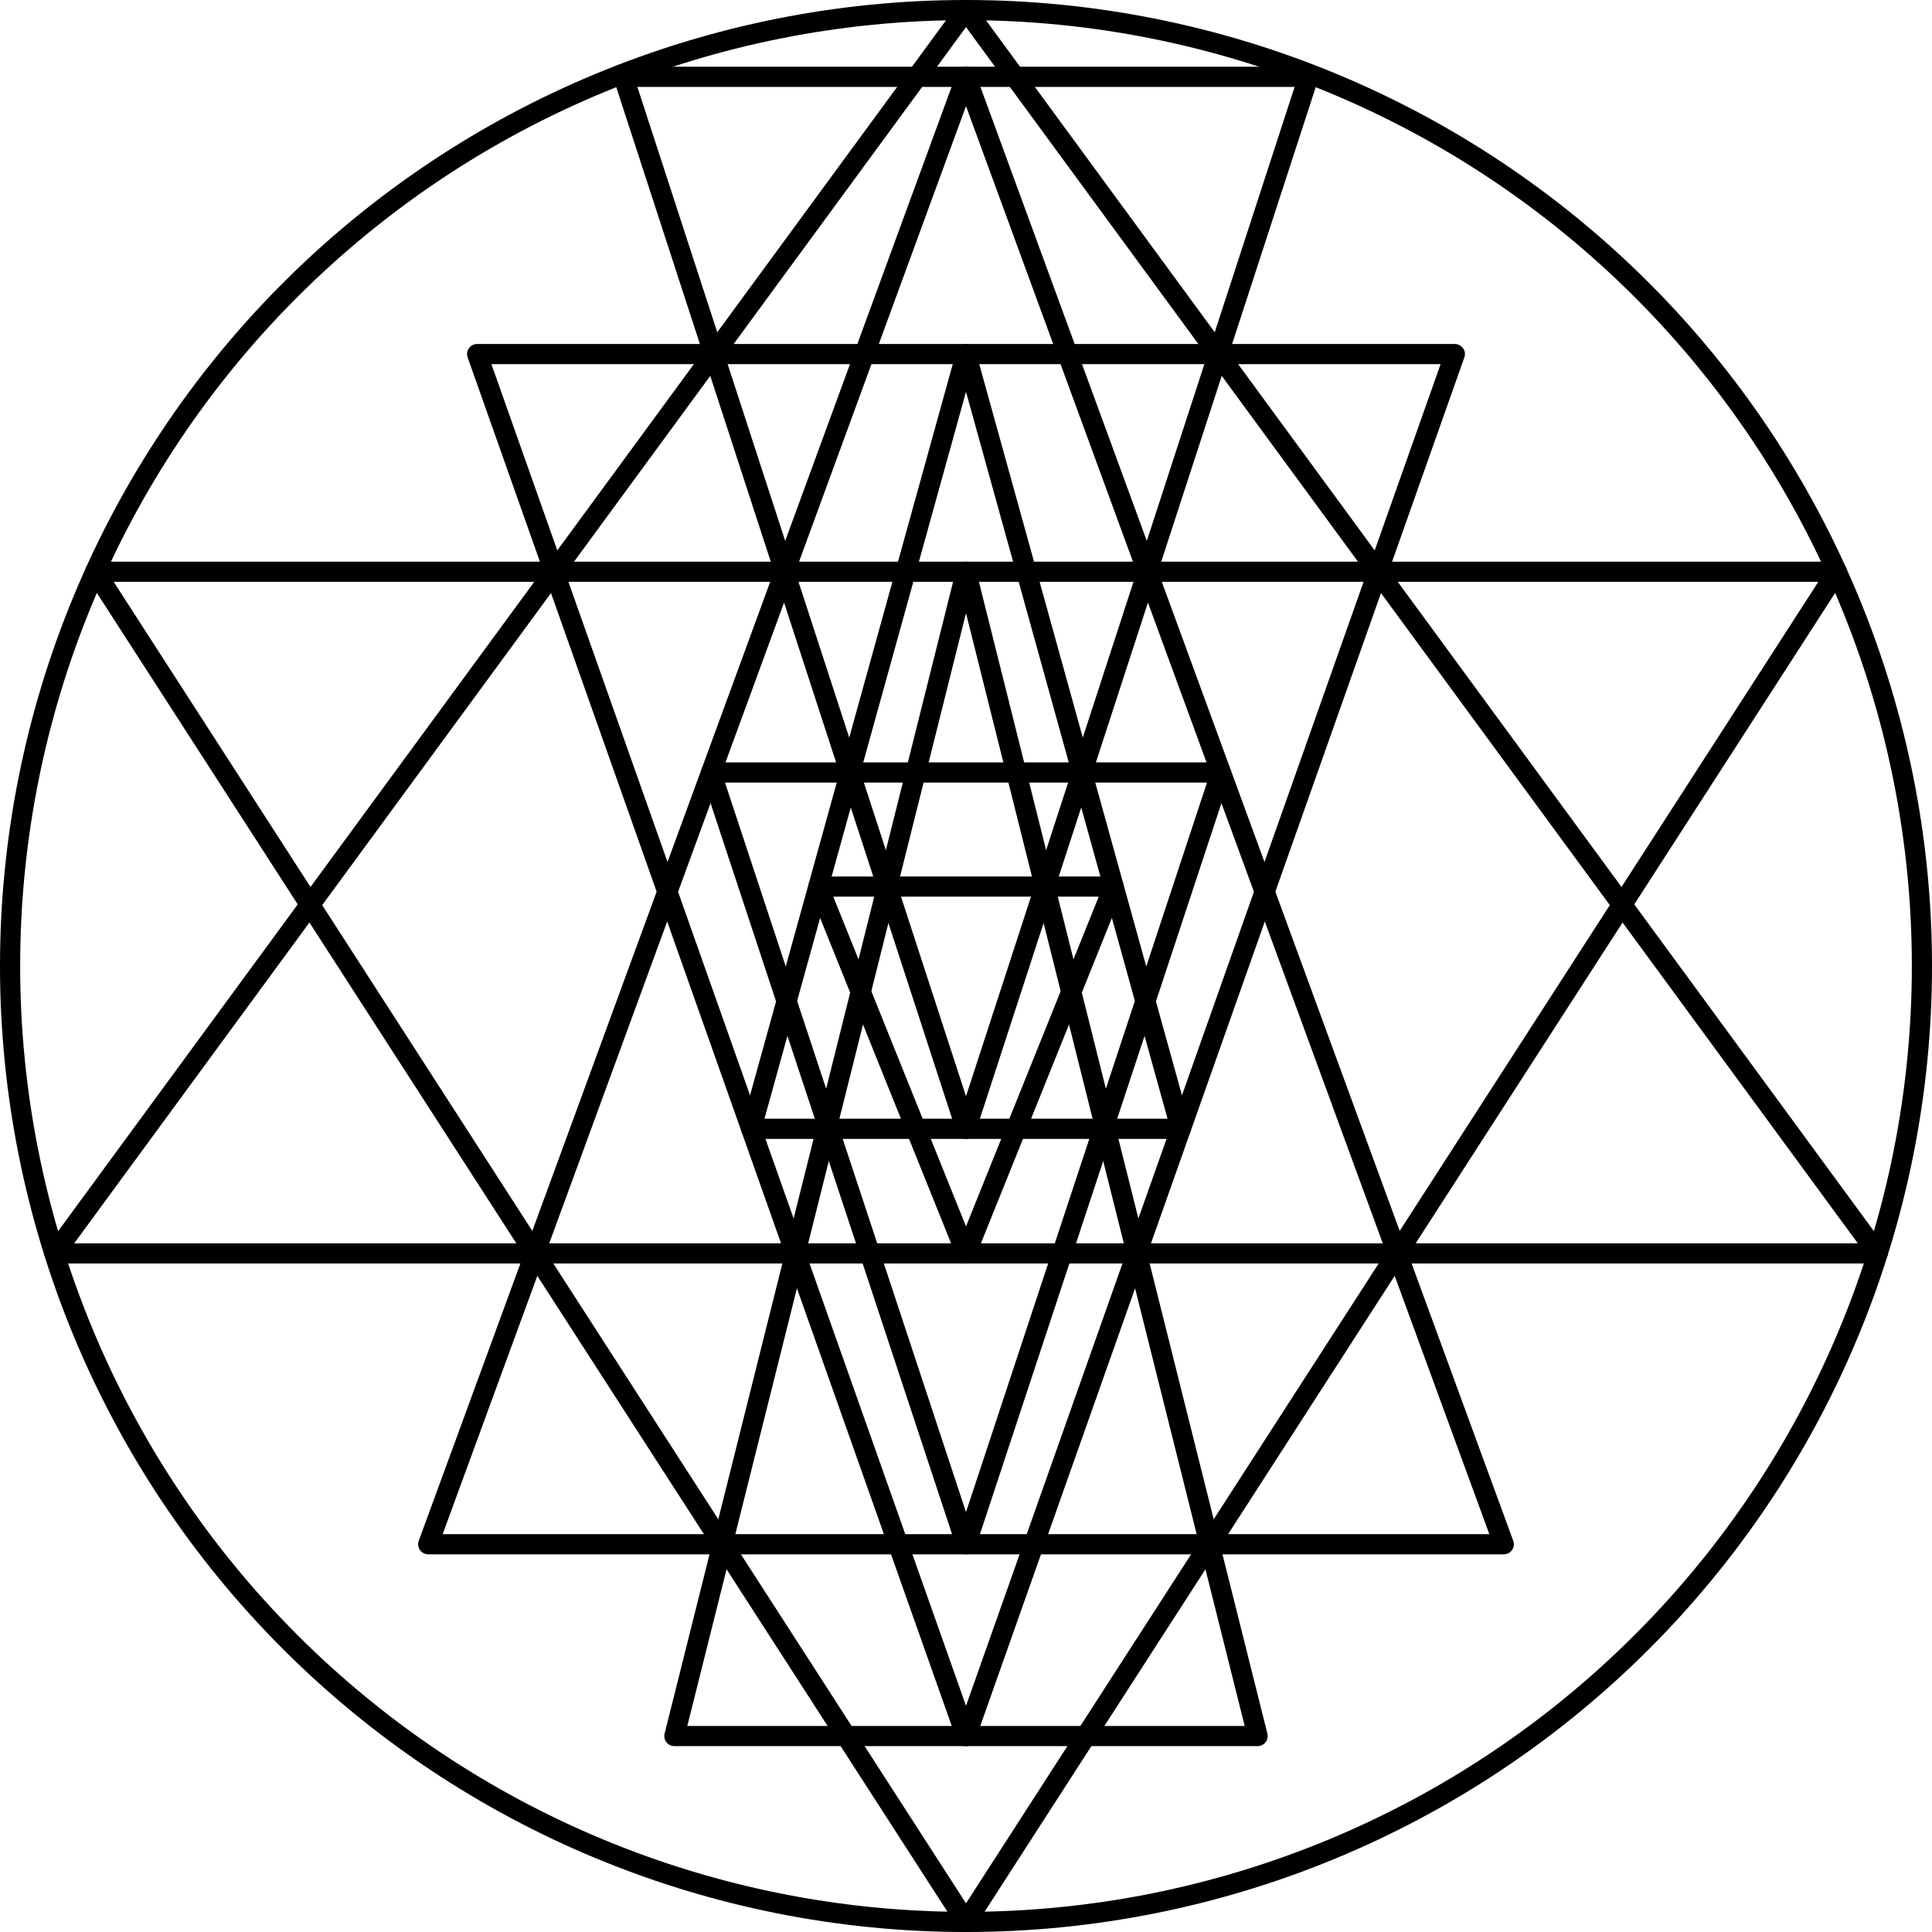
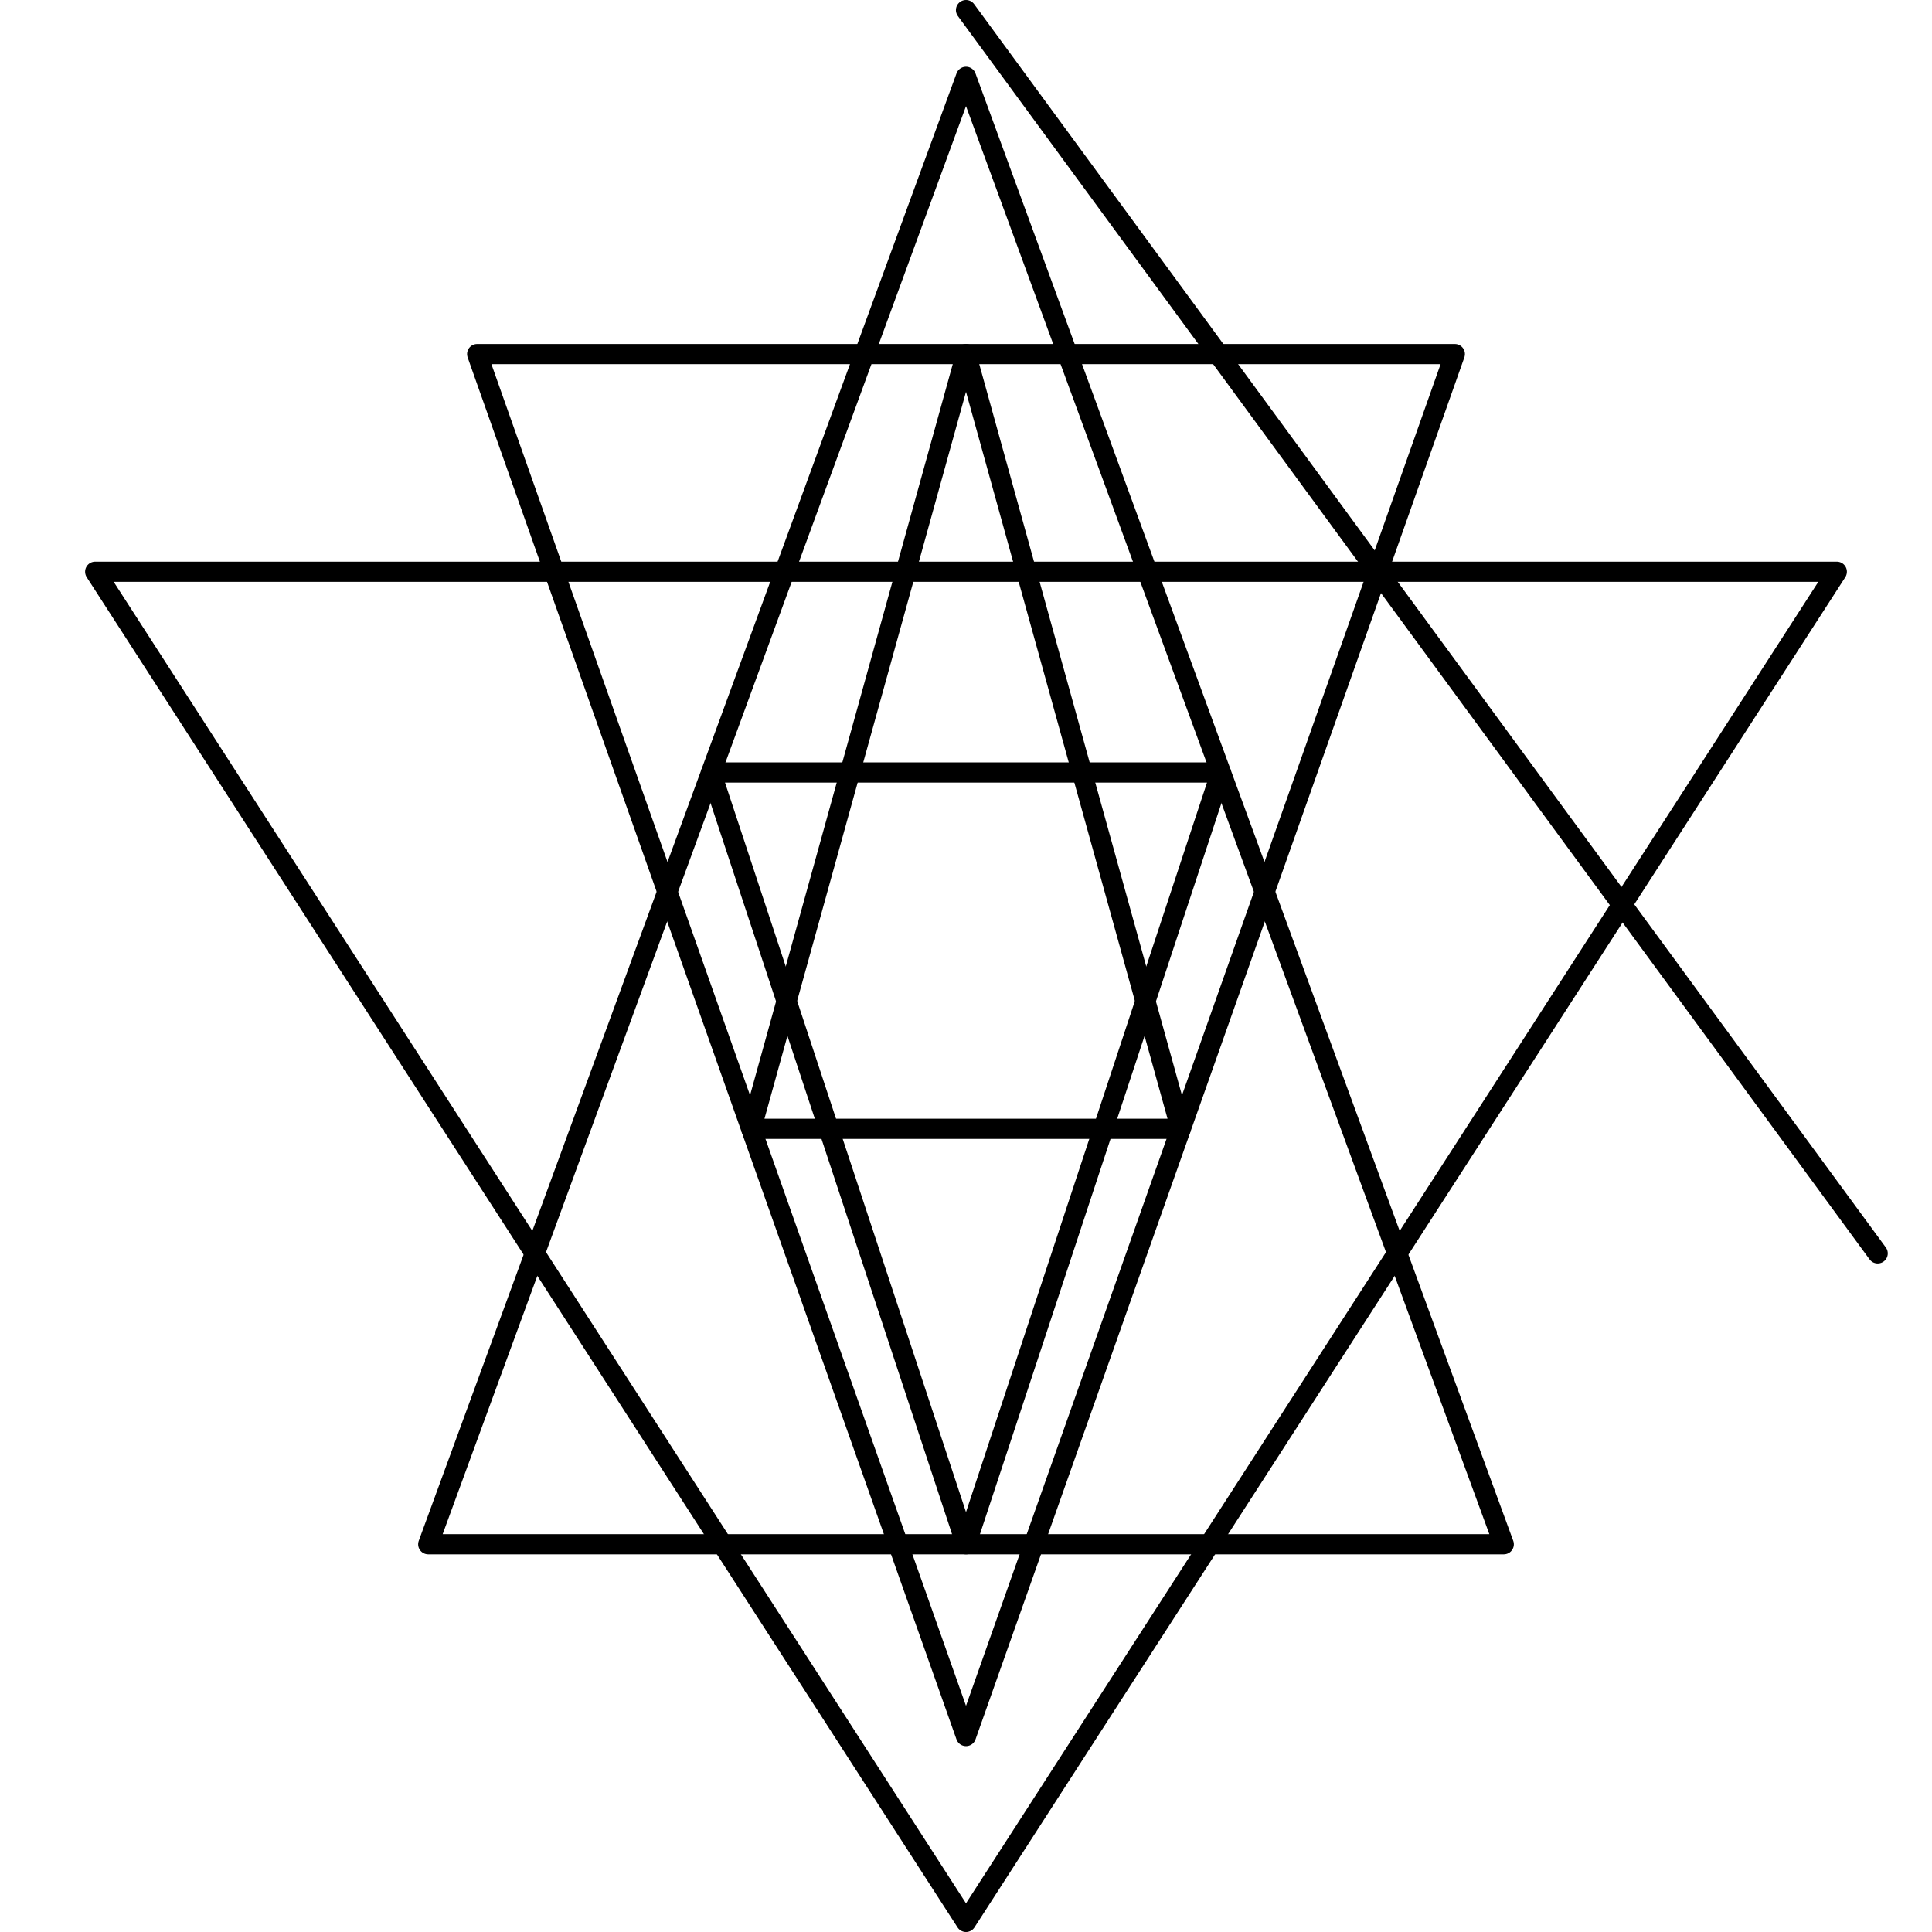
<svg xmlns="http://www.w3.org/2000/svg" version="1.1" width="286.453" height="286.453" viewBox="0 0 286.453 286.453">
-   <path d="M284.959 143.227C284.959 105.635,270.024 69.588,243.444 43.009C216.865 16.43,180.818 1.494,143.227 1.494C105.635 1.494,69.588 16.43,43.009 43.009C16.43 69.588,1.494 105.635,1.494 143.227C1.494 180.818,16.43 216.865,43.009 243.444C69.588 270.024,105.635 284.959,143.227 284.959C180.818 284.959,216.865 270.024,243.444 243.444C270.024 216.865,284.959 180.818,284.959 143.227Z" style="stroke:rgb(0%,0%,0%); stroke-width: 2.989;stroke-linecap: round;stroke-linejoin: round;stroke-miterlimit: 10;fill: none;" />
-   <path d="M278.401 185.837L8.052 185.838L143.227 1.494Z" style="stroke:rgb(0%,0%,0%); stroke-width: 2.989;stroke-linecap: round;stroke-linejoin: round;stroke-miterlimit: 10;fill: none;" />
+   <path d="M278.401 185.837L143.227 1.494Z" style="stroke:rgb(0%,0%,0%); stroke-width: 2.989;stroke-linecap: round;stroke-linejoin: round;stroke-miterlimit: 10;fill: none;" />
  <path d="M272.341 84.769L14.112 84.769L143.227 284.959Z" style="stroke:rgb(0%,0%,0%); stroke-width: 2.989;stroke-linecap: round;stroke-linejoin: round;stroke-miterlimit: 10;fill: none;" />
  <path d="M215.706 52.497L143.227 257.4L70.747 52.497Z" style="stroke:rgb(0%,0%,0%); stroke-width: 2.989;stroke-linecap: round;stroke-linejoin: round;stroke-miterlimit: 10;fill: none;" />
-   <path d="M186.463 257.4L99.99 257.4L143.227 84.769Z" style="stroke:rgb(0%,0%,0%); stroke-width: 2.989;stroke-linecap: round;stroke-linejoin: round;stroke-miterlimit: 10;fill: none;" />
-   <path d="M92.444 11.39L194.009 11.39L143.227 167.366Z" style="stroke:rgb(0%,0%,0%); stroke-width: 2.989;stroke-linecap: round;stroke-linejoin: round;stroke-miterlimit: 10;fill: none;" />
  <path d="M143.227 11.39L222.961 228.964L63.492 228.964Z" style="stroke:rgb(0%,0%,0%); stroke-width: 2.989;stroke-linecap: round;stroke-linejoin: round;stroke-miterlimit: 10;fill: none;" />
  <path d="M175.074 167.366L111.379 167.366L143.227 52.497Z" style="stroke:rgb(0%,0%,0%); stroke-width: 2.989;stroke-linecap: round;stroke-linejoin: round;stroke-miterlimit: 10;fill: none;" />
  <path d="M143.227 228.964L181.027 114.536L105.427 114.536Z" style="stroke:rgb(0%,0%,0%); stroke-width: 2.989;stroke-linecap: round;stroke-linejoin: round;stroke-miterlimit: 10;fill: none;" />
-   <path d="M143.227 185.838L165.117 131.453L121.336 131.453Z" style="stroke:rgb(0%,0%,0%); stroke-width: 2.989;stroke-linecap: round;stroke-linejoin: round;stroke-miterlimit: 10;fill: none;" />
</svg>